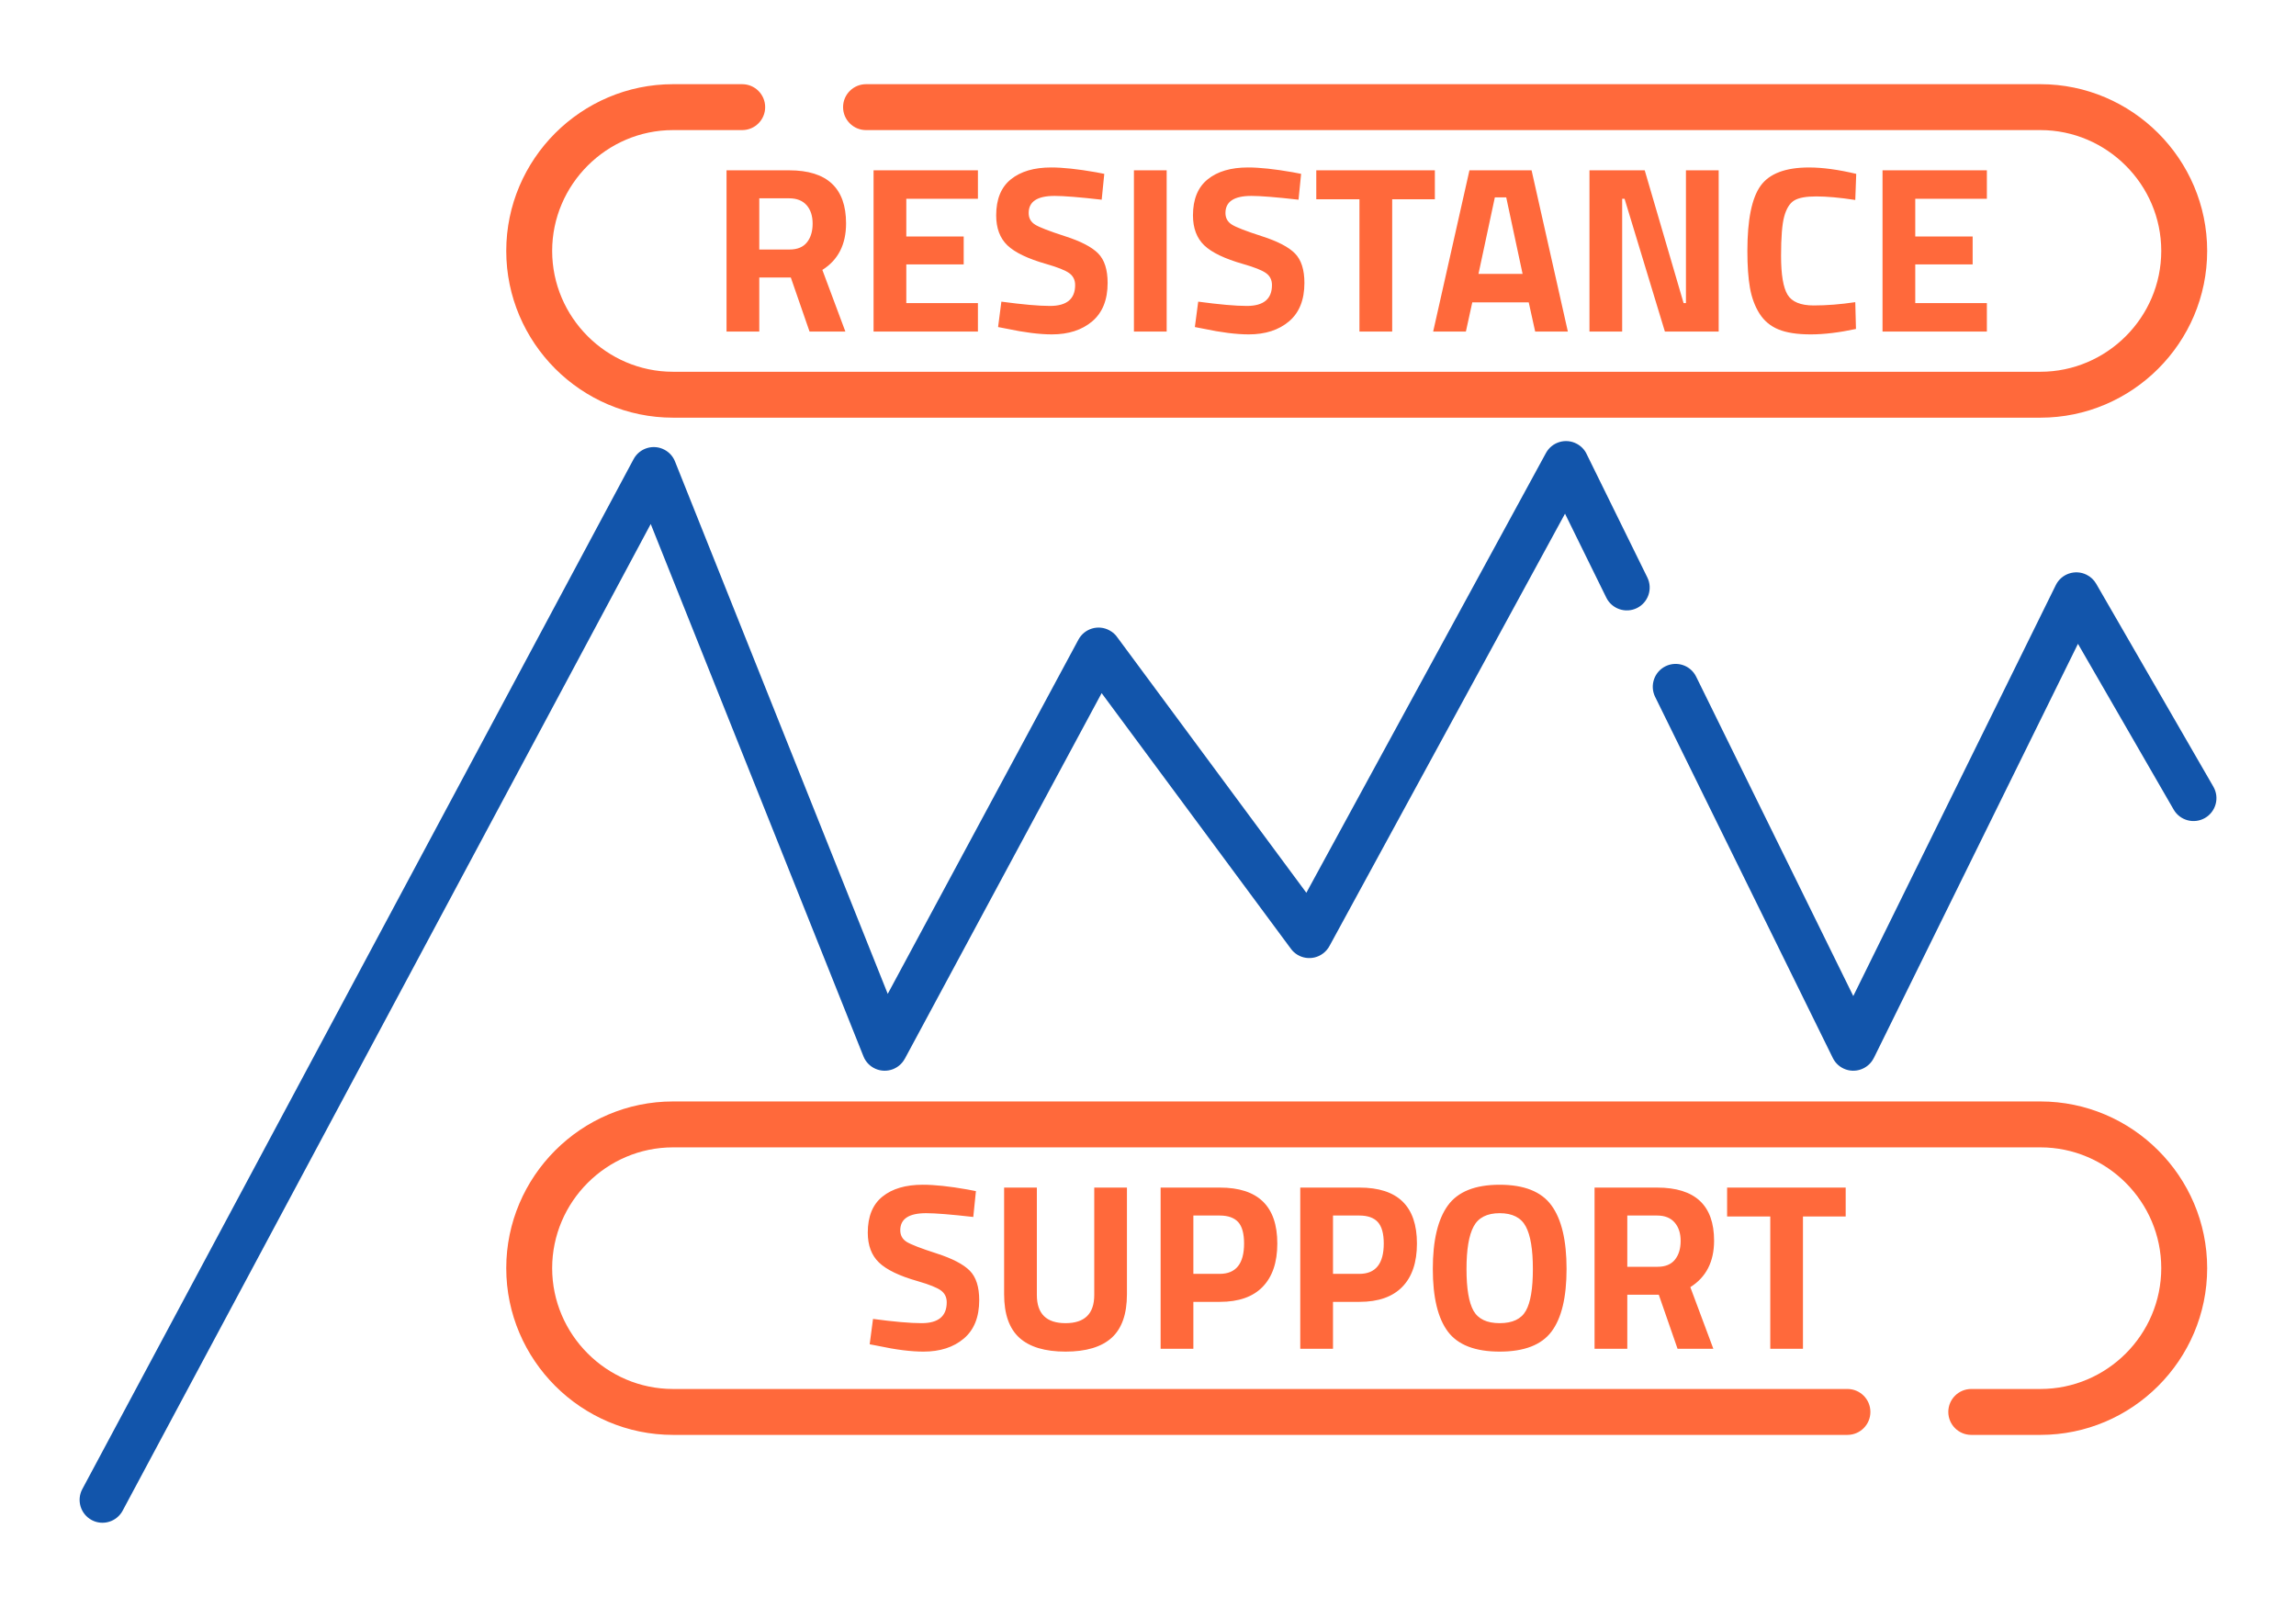
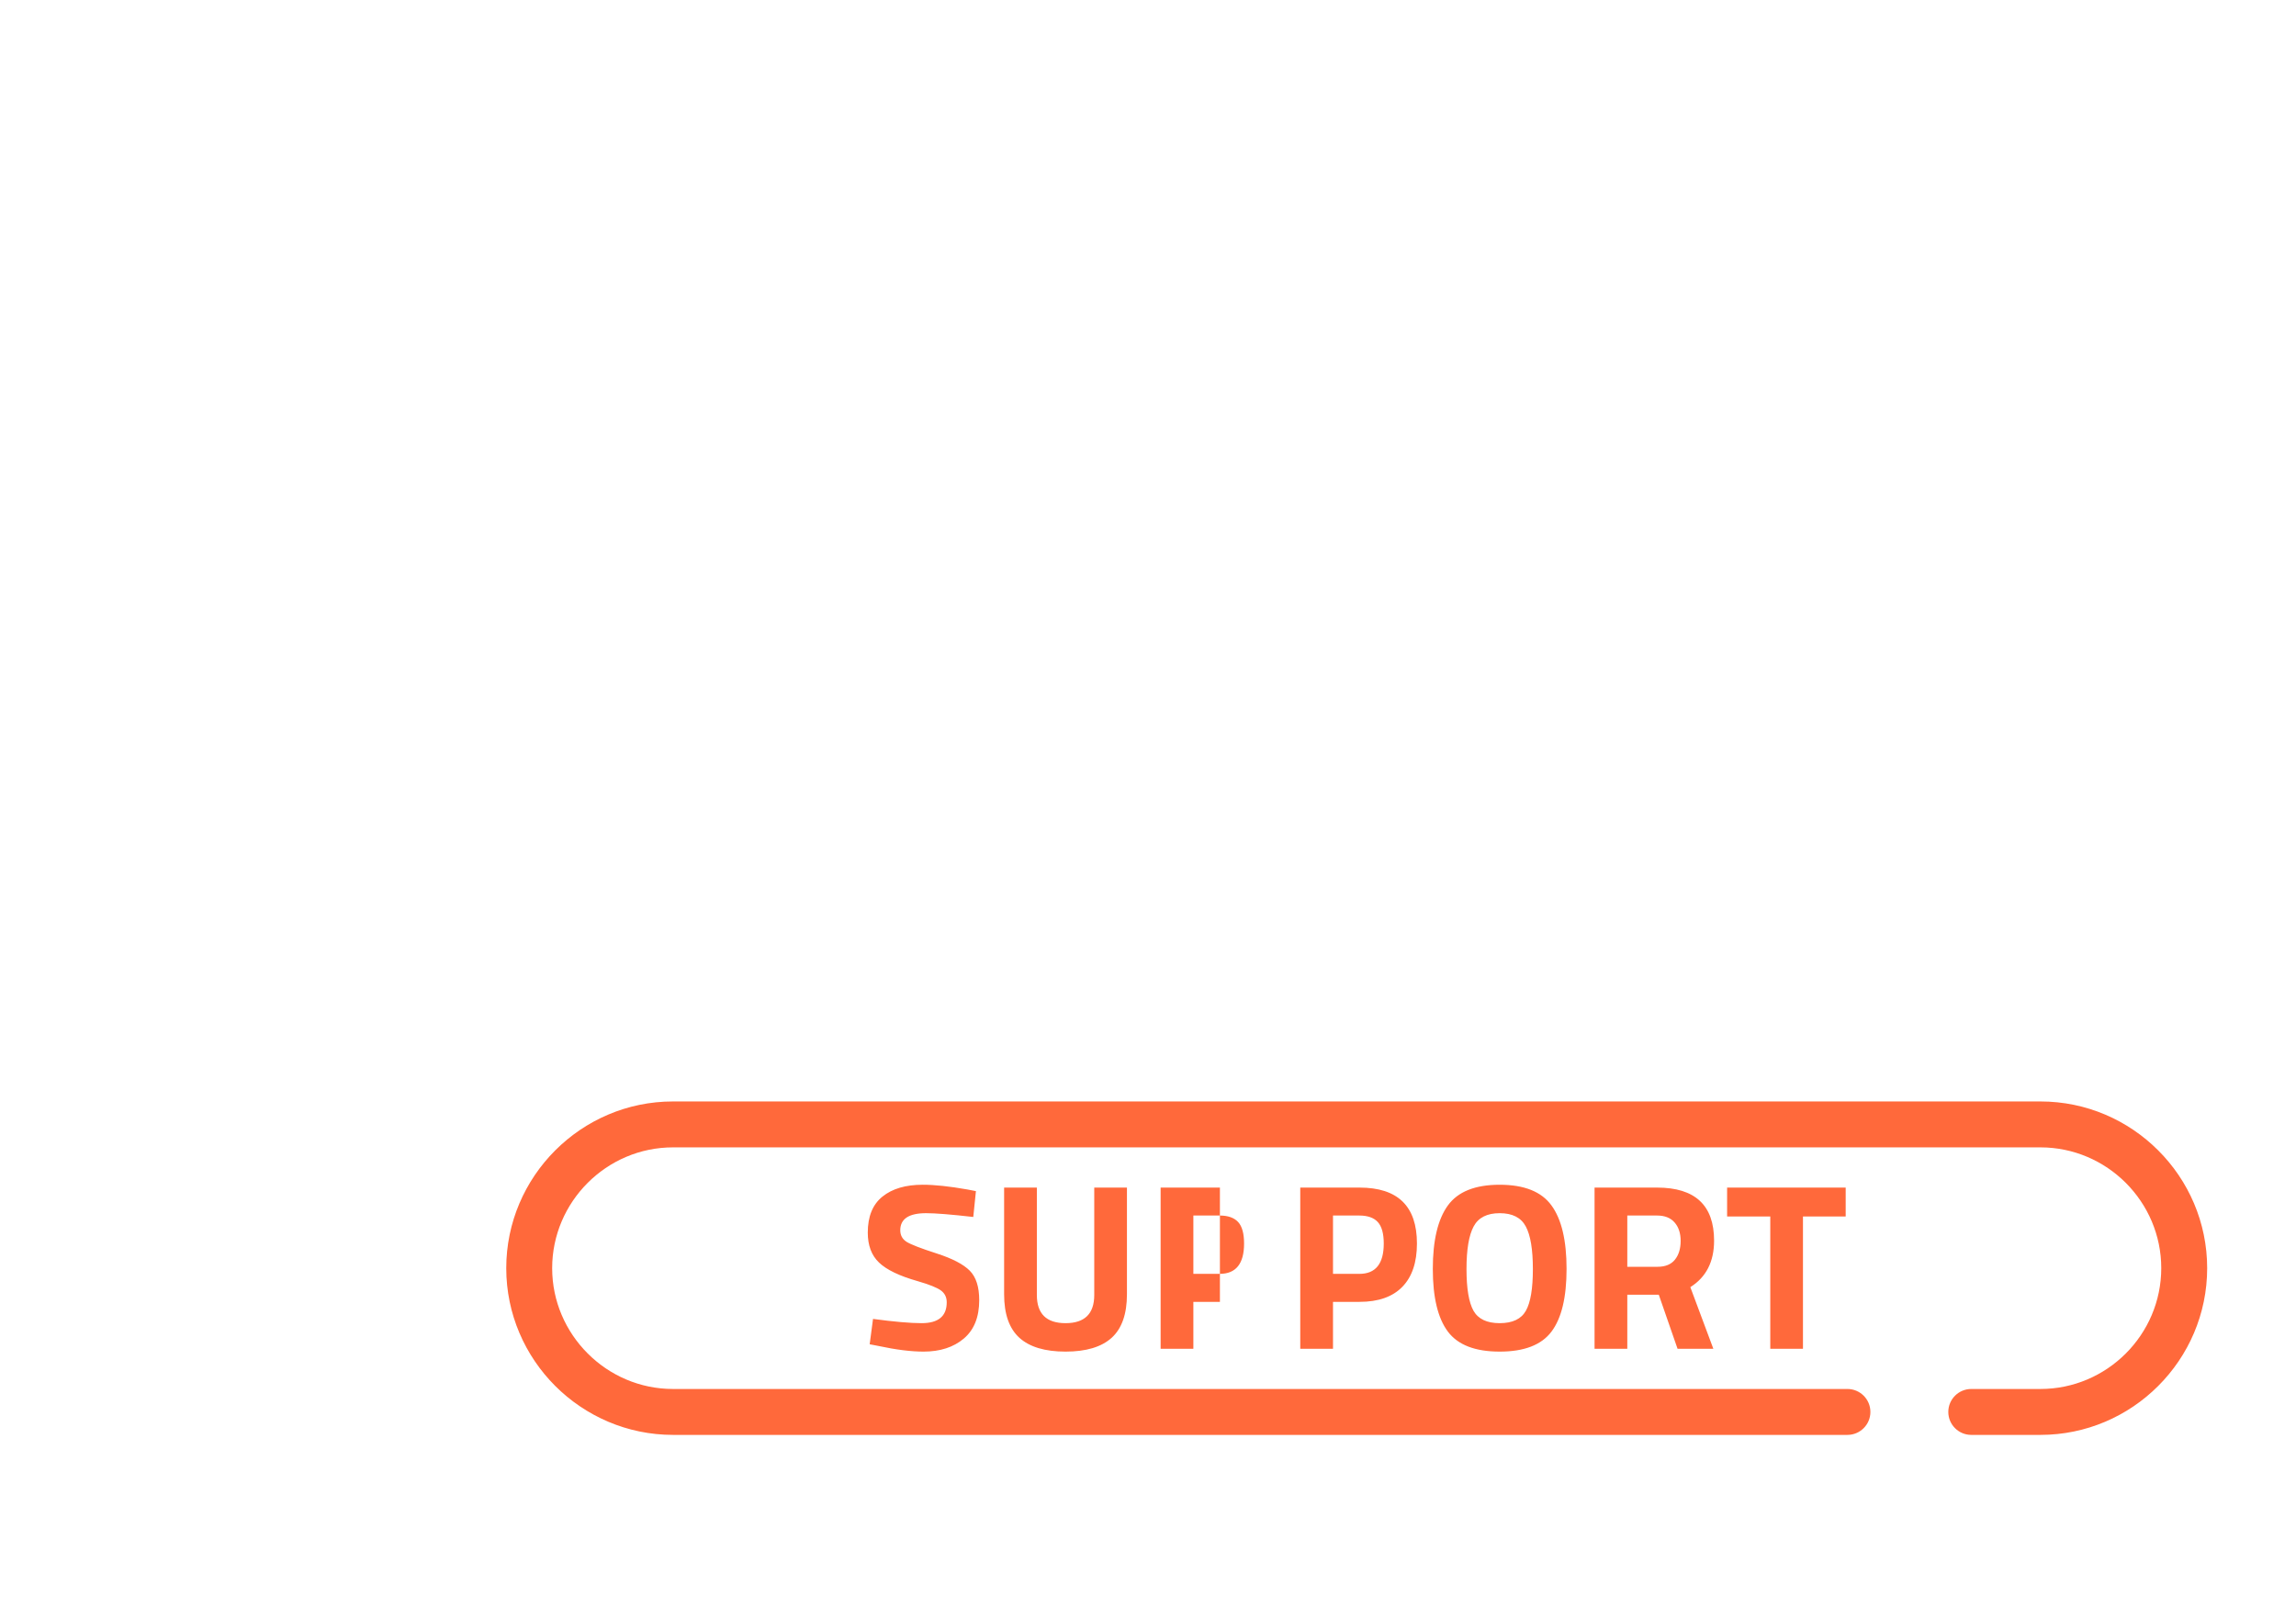
<svg xmlns="http://www.w3.org/2000/svg" xml:space="preserve" width="300px" height="210px" version="1.1" style="shape-rendering:geometricPrecision; text-rendering:geometricPrecision; image-rendering:optimizeQuality; fill-rule:evenodd; clip-rule:evenodd" viewBox="0 0 4600.6 3220.4">
  <defs>
    <style type="text/css">
   
    .fil1 {fill:none}
    .fil2 {fill:#1255ab;fill-rule:nonzero}
    .fil0 {fill:#ff693b;fill-rule:nonzero}
   
  </style>
  </defs>
  <g id="Layer_x0020_1">
    <g id="_3018928440000">
-       <path class="fil0" d="M1855.7 2431.2c-34.5,0 -51.8,11.4 -51.8,34.2 0,10.1 4.3,17.9 12.8,23.3 8.6,5.3 28.6,13.1 60.1,23.2 31.5,10.2 53.6,21.7 66.3,34.5 12.7,12.8 19,32.5 19,59.1 0,33.9 -10.3,59.6 -30.9,77 -20.6,17.4 -47.5,26.1 -80.7,26.1 -24.8,0 -55,-3.7 -90.8,-11.4l-17.1 -3.3 6.7 -50.8c42.4,5.7 74.9,8.5 97.4,8.5 33.5,0 50.3,-13.9 50.3,-41.8 0,-10.1 -3.9,-18 -11.6,-23.7 -7.8,-5.7 -23.2,-11.9 -46.3,-18.6 -36.8,-10.4 -62.7,-22.9 -77.7,-37.3 -15.1,-14.4 -22.6,-34.4 -22.6,-60.1 0,-32.3 9.8,-56.4 29.5,-72.2 19.6,-15.8 46.5,-23.7 80.7,-23.7 23.5,0 53.2,3.1 89.4,9.5l17.1 3.3 -5.3 51.8c-44.6,-5.1 -76.1,-7.6 -94.5,-7.6zm221.9 163.9c0,37.7 19.1,56.5 57.5,56.5 38.3,0 57.5,-18.8 57.5,-56.5l0 -215.2 65.5 0 0 213.8c0,39.6 -10.2,68.6 -30.6,87.2 -20.5,18.5 -51.3,27.7 -92.4,27.7 -41.2,0 -72,-9.2 -92.5,-27.7 -20.4,-18.6 -30.6,-47.6 -30.6,-87.2l0 -213.8 65.6 0 0 215.2zm366.8 13.8l-53.2 0 0 94 -65.6 0 0 -323 118.8 0c76.6,0 115,37.3 115,112.1 0,37.7 -9.8,66.6 -29.3,86.7 -19.4,20.1 -48,30.2 -85.7,30.2zm-53.2 -56.1l52.7 0c32.6,0 48.9,-20.3 48.9,-60.8 0,-20 -3.9,-34.3 -11.8,-43 -8,-8.7 -20.3,-13.1 -37.1,-13.1l-52.7 0 0 116.9zm333 56.1l-53.2 0 0 94 -65.6 0 0 -323 118.8 0c76.7,0 115,37.3 115,112.1 0,37.7 -9.7,66.6 -29.2,86.7 -19.5,20.1 -48.1,30.2 -85.8,30.2zm-53.2 -56.1l52.8 0c32.6,0 48.9,-20.3 48.9,-60.8 0,-20 -4,-34.3 -11.9,-43 -7.9,-8.7 -20.3,-13.1 -37,-13.1l-52.8 0 0 116.9zm281.5 73.9c9.4,16.6 26.9,24.9 52.5,24.9 25.7,0 43.2,-8.3 52.5,-24.9 9.4,-16.6 14,-44.5 14,-83.6 0,-39.2 -4.7,-67.6 -14.2,-85.3 -9.5,-17.8 -26.9,-26.6 -52.3,-26.6 -25.3,0 -42.7,8.8 -52.2,26.6 -9.5,17.7 -14.3,46.1 -14.3,85.3 0,39.1 4.7,67 14,83.6zm156.3 41.8c-20.1,26.8 -54.7,40.1 -103.8,40.1 -49.1,0 -83.7,-13.3 -103.8,-40.1 -20.1,-26.8 -30.2,-68.7 -30.2,-125.7 0,-57 10.1,-99.4 30.2,-127.1 20.1,-27.7 54.7,-41.5 103.8,-41.5 49.1,0 83.7,13.8 103.8,41.5 20.2,27.7 30.2,70.1 30.2,127.1 0,57 -10,98.9 -30.2,125.7zm151.9 -73.9l0 108.3 -65.6 0 0 -323 125.4 0c76,0 114.1,35.4 114.1,106.4 0,42.1 -15.9,73.2 -47.6,93.1l46.1 123.5 -71.7 0 -37.6 -108.3 -63.1 0zm60.8 -56c15.5,0 27.1,-4.8 34.7,-14.3 7.6,-9.5 11.4,-22 11.4,-37.5 0,-15.6 -4.1,-27.9 -12.2,-37.1 -8,-9.2 -19.7,-13.8 -34.9,-13.8l-59.8 0 0 102.7 60.8 0zm139.2 -100.8l0 -57.9 237.6 0 0 57.9 -85.6 0 0 265.1 -65.5 0 0 -265.1 -86.5 0z" />
-       <rect class="fil1" width="4600.6" height="3220.4" />
+       <path class="fil0" d="M1855.7 2431.2c-34.5,0 -51.8,11.4 -51.8,34.2 0,10.1 4.3,17.9 12.8,23.3 8.6,5.3 28.6,13.1 60.1,23.2 31.5,10.2 53.6,21.7 66.3,34.5 12.7,12.8 19,32.5 19,59.1 0,33.9 -10.3,59.6 -30.9,77 -20.6,17.4 -47.5,26.1 -80.7,26.1 -24.8,0 -55,-3.7 -90.8,-11.4l-17.1 -3.3 6.7 -50.8c42.4,5.7 74.9,8.5 97.4,8.5 33.5,0 50.3,-13.9 50.3,-41.8 0,-10.1 -3.9,-18 -11.6,-23.7 -7.8,-5.7 -23.2,-11.9 -46.3,-18.6 -36.8,-10.4 -62.7,-22.9 -77.7,-37.3 -15.1,-14.4 -22.6,-34.4 -22.6,-60.1 0,-32.3 9.8,-56.4 29.5,-72.2 19.6,-15.8 46.5,-23.7 80.7,-23.7 23.5,0 53.2,3.1 89.4,9.5l17.1 3.3 -5.3 51.8c-44.6,-5.1 -76.1,-7.6 -94.5,-7.6zm221.9 163.9c0,37.7 19.1,56.5 57.5,56.5 38.3,0 57.5,-18.8 57.5,-56.5l0 -215.2 65.5 0 0 213.8c0,39.6 -10.2,68.6 -30.6,87.2 -20.5,18.5 -51.3,27.7 -92.4,27.7 -41.2,0 -72,-9.2 -92.5,-27.7 -20.4,-18.6 -30.6,-47.6 -30.6,-87.2l0 -213.8 65.6 0 0 215.2zm366.8 13.8l-53.2 0 0 94 -65.6 0 0 -323 118.8 0zm-53.2 -56.1l52.7 0c32.6,0 48.9,-20.3 48.9,-60.8 0,-20 -3.9,-34.3 -11.8,-43 -8,-8.7 -20.3,-13.1 -37.1,-13.1l-52.7 0 0 116.9zm333 56.1l-53.2 0 0 94 -65.6 0 0 -323 118.8 0c76.7,0 115,37.3 115,112.1 0,37.7 -9.7,66.6 -29.2,86.7 -19.5,20.1 -48.1,30.2 -85.8,30.2zm-53.2 -56.1l52.8 0c32.6,0 48.9,-20.3 48.9,-60.8 0,-20 -4,-34.3 -11.9,-43 -7.9,-8.7 -20.3,-13.1 -37,-13.1l-52.8 0 0 116.9zm281.5 73.9c9.4,16.6 26.9,24.9 52.5,24.9 25.7,0 43.2,-8.3 52.5,-24.9 9.4,-16.6 14,-44.5 14,-83.6 0,-39.2 -4.7,-67.6 -14.2,-85.3 -9.5,-17.8 -26.9,-26.6 -52.3,-26.6 -25.3,0 -42.7,8.8 -52.2,26.6 -9.5,17.7 -14.3,46.1 -14.3,85.3 0,39.1 4.7,67 14,83.6zm156.3 41.8c-20.1,26.8 -54.7,40.1 -103.8,40.1 -49.1,0 -83.7,-13.3 -103.8,-40.1 -20.1,-26.8 -30.2,-68.7 -30.2,-125.7 0,-57 10.1,-99.4 30.2,-127.1 20.1,-27.7 54.7,-41.5 103.8,-41.5 49.1,0 83.7,13.8 103.8,41.5 20.2,27.7 30.2,70.1 30.2,127.1 0,57 -10,98.9 -30.2,125.7zm151.9 -73.9l0 108.3 -65.6 0 0 -323 125.4 0c76,0 114.1,35.4 114.1,106.4 0,42.1 -15.9,73.2 -47.6,93.1l46.1 123.5 -71.7 0 -37.6 -108.3 -63.1 0zm60.8 -56c15.5,0 27.1,-4.8 34.7,-14.3 7.6,-9.5 11.4,-22 11.4,-37.5 0,-15.6 -4.1,-27.9 -12.2,-37.1 -8,-9.2 -19.7,-13.8 -34.9,-13.8l-59.8 0 0 102.7 60.8 0zm139.2 -100.8l0 -57.9 237.6 0 0 57.9 -85.6 0 0 265.1 -65.5 0 0 -265.1 -86.5 0z" />
      <path class="fil0" d="M3949.9 2875.5c-25.4,0 -46,-20.6 -46,-46 0,-25.4 20.6,-46 46,-46l138.6 0c66.5,0 127.1,-27.2 171,-71.1 43.9,-43.9 71.1,-104.5 71.1,-171 0,-66.5 -27.2,-127.1 -71.1,-171 -43.9,-43.9 -104.5,-71.1 -171,-71.1l-2740 0c-66.5,0 -127,27.2 -170.9,71.1 -43.9,43.9 -71.2,104.5 -71.2,171 0,66.5 27.3,127 71.2,170.9 43.9,44 104.5,71.2 170.9,71.2l2353.3 0c25.4,0 46,20.6 46,46 0,25.4 -20.6,46 -46,46l-2353.3 0c-91.8,0 -175.4,-37.6 -236,-98.1 -60.5,-60.5 -98.1,-144.1 -98.1,-236 0,-91.9 37.6,-175.5 98.1,-236 60.6,-60.6 144.1,-98.1 236,-98.1l2740 0c91.9,0 175.5,37.5 236,98.1 60.6,60.5 98.1,144.1 98.1,236 0,91.9 -37.5,175.5 -98.1,236 -60.5,60.6 -144.1,98.1 -236,98.1l-138.6 0z" />
-       <path class="fil0" d="M1487.2 168.7c25.4,0 46,20.6 46,46 0,25.4 -20.6,46 -46,46l-138.7 0c-66.5,0 -127,27.3 -170.9,71.2 -43.9,43.9 -71.2,104.4 -71.2,170.9 0,66.6 27.3,127.1 71.2,171 43.9,43.9 104.4,71.2 170.9,71.2l2740 0c66.5,0 127.1,-27.3 171,-71.2 43.9,-43.9 71.1,-104.4 71.1,-171 0,-66.5 -27.2,-127 -71.2,-170.9 -43.9,-43.9 -104.4,-71.2 -170.9,-71.2l-2353.2 0c-25.4,0 -46,-20.6 -46,-46 0,-25.4 20.6,-46 46,-46l2353.2 0c91.9,0 175.5,37.6 236,98.1 60.5,60.6 98.1,144.1 98.1,236 0,92 -37.5,175.5 -98.1,236.1 -60.5,60.5 -144.1,98.1 -236,98.1l-2740 0c-91.9,0 -175.5,-37.6 -236,-98.1 -60.5,-60.6 -98.1,-144.1 -98.1,-236.1 0,-91.9 37.6,-175.5 98.1,-236 60.6,-60.5 144.1,-98.1 236,-98.1l138.7 0z" />
-       <path class="fil2" d="M245.8 3027.3c-11.9,22.3 -39.7,30.8 -62,18.9 -22.3,-11.9 -30.8,-39.7 -18.9,-62l1104.6 -2064c11.9,-22.3 39.7,-30.8 62,-18.9 10.2,5.4 17.5,14.1 21.3,24.1l426 1066.3 382.1 -709.9c12,-22.3 39.8,-30.7 62.1,-18.6 6.9,3.6 12.4,8.8 16.5,14.9l378.1 511 480.1 -881.3c12.1,-22.2 39.9,-30.4 62.1,-18.3 9.2,5 16,12.6 19.9,21.4l121.2 246.4c11.1,22.8 1.7,50.2 -21,61.3 -22.7,11.1 -50.2,1.7 -61.3,-21l-82.7 -168.2 -471.3 865.2c-3.2,6.2 -7.8,11.9 -13.8,16.3 -20.3,15.1 -49.1,10.9 -64.1,-9.5l-379.3 -512.4 -394.3 732.6 -0.1 0c-4.9,9.2 -13,16.7 -23.4,20.9 -23.6,9.3 -50.2,-2.2 -59.5,-25.7l-426.2 -1066.7 -1058.1 1977.2zm3070.6 -1630.9c-11.1,-22.7 -1.7,-50.2 21,-61.3 22.8,-11.1 50.2,-1.7 61.3,21l314.8 640 405.8 -823.6c11.2,-22.7 38.8,-32 61.5,-20.8 8.4,4.1 15,10.5 19.4,18.1l234.8 406.7c12.7,21.9 5.2,50 -16.7,62.7 -22,12.7 -50.1,5.2 -62.8,-16.7l-191.8 -332.3 -409 830 -0.1 0c-4.3,8.7 -11.5,16.2 -20.9,20.8 -22.8,11.2 -50.2,1.8 -61.3,-21l-356 -723.6z" />
-       <path class="fil0" d="M1521.4 556.1l0 108.3 -65.6 0 0 -323.1 125.5 0c76,0 114,35.5 114,106.4 0,42.2 -15.8,73.2 -47.5,93.2l46.1 123.5 -71.8 0 -37.5 -108.3 -63.2 0zm60.8 -56.1c15.5,0 27.1,-4.8 34.7,-14.3 7.6,-9.5 11.4,-22 11.4,-37.5 0,-15.5 -4,-27.9 -12.1,-37.1 -8.1,-9.1 -19.7,-13.7 -34.9,-13.7l-59.9 0 0 102.6 60.8 0zm168.2 164.4l0 -323.1 209.1 0 0 57 -143.5 0 0 75.6 115 0 0 56 -115 0 0 77.5 143.5 0 0 57 -209.1 0zm362.6 -271.8c-34.6,0 -51.8,11.4 -51.8,34.2 0,10.2 4.2,17.9 12.8,23.3 8.5,5.4 28.6,13.1 60.1,23.3 31.5,10.1 53.6,21.6 66.3,34.4 12.7,12.9 19,32.6 19,59.2 0,33.9 -10.3,59.5 -30.9,77 -20.6,17.4 -47.5,26.1 -80.8,26.1 -24.7,0 -54.9,-3.8 -90.7,-11.4l-17.1 -3.3 6.6 -50.9c42.5,5.7 74.9,8.6 97.4,8.6 33.6,0 50.4,-14 50.4,-41.8 0,-10.2 -3.9,-18.1 -11.7,-23.8 -7.7,-5.7 -23.2,-11.9 -46.3,-18.5 -36.7,-10.5 -62.6,-22.9 -77.7,-37.3 -15,-14.4 -22.5,-34.5 -22.5,-60.1 0,-32.3 9.8,-56.4 29.4,-72.2 19.7,-15.9 46.6,-23.8 80.8,-23.8 23.4,0 53.2,3.2 89.3,9.5l17.1 3.3 -5.2 51.8c-44.7,-5.1 -76.2,-7.6 -94.5,-7.6zm159.1 271.8l0 -323.1 65.6 0 0 323.1 -65.6 0zm235.2 -271.8c-34.5,0 -51.8,11.4 -51.8,34.2 0,10.2 4.3,17.9 12.9,23.3 8.5,5.4 28.5,13.1 60.1,23.3 31.5,10.1 53.6,21.6 66.2,34.4 12.7,12.9 19,32.6 19,59.2 0,33.9 -10.2,59.5 -30.8,77 -20.6,17.4 -47.5,26.1 -80.8,26.1 -24.7,0 -55,-3.8 -90.8,-11.4l-17.1 -3.3 6.7 -50.9c42.4,5.7 74.9,8.6 97.4,8.6 33.6,0 50.4,-14 50.4,-41.8 0,-10.2 -3.9,-18.1 -11.7,-23.8 -7.7,-5.7 -23.2,-11.9 -46.3,-18.5 -36.8,-10.5 -62.6,-22.9 -77.7,-37.3 -15,-14.4 -22.6,-34.5 -22.6,-60.1 0,-32.3 9.9,-56.4 29.5,-72.2 19.6,-15.9 46.6,-23.8 80.8,-23.8 23.4,0 53.2,3.2 89.3,9.5l17.1 3.3 -5.2 51.8c-44.7,-5.1 -76.2,-7.6 -94.6,-7.6zm130.2 6.7l0 -58 237.6 0 0 58 -85.5 0 0 265.1 -65.6 0 0 -265.1 -86.5 0zm234.2 265.1l72.7 -323.1 124.5 0 72.7 323.1 -65.5 0 -12.9 -58.5 -113.1 0 -12.8 58.5 -65.6 0zm123.6 -268.9l-32.8 153.4 88.4 0 -32.8 -153.4 -22.8 0zm189.6 268.9l0 -323.1 110.7 0 77.9 266.1 4.7 0 0 -266.1 65.6 0 0 323.1 -107.8 0 -80.8 -266.1 -4.8 0 0 266.1 -65.5 0zm534 -5.2c-33.6,7.2 -63.8,10.9 -90.7,10.9 -27,0 -48.5,-3.3 -64.7,-10 -16.1,-6.6 -28.8,-17.3 -38,-31.8 -9.2,-14.6 -15.5,-31.7 -19,-51.3 -3.5,-19.7 -5.2,-44.4 -5.2,-74.2 0,-62.4 8.8,-105.8 26.4,-130.4 17.5,-24.5 49.9,-36.8 97.1,-36.8 27.3,0 58.8,4.3 94.6,12.8l-1.9 52.3c-31.4,-4.8 -57.4,-7.1 -78.2,-7.1 -20.7,0 -35.5,2.7 -44.4,8.3 -8.9,5.5 -15.4,16.1 -19.7,31.6 -4.3,15.5 -6.4,41.9 -6.4,79.3 0,37.4 4.3,63.3 13,77.7 8.7,14.4 26.2,21.6 52.3,21.6 26.1,0 53.9,-2.2 83.4,-6.6l1.4 53.7zm53.2 5.2l0 -323.1 209.1 0 0 57 -143.5 0 0 75.6 115 0 0 56 -115 0 0 77.5 143.5 0 0 57 -209.1 0z" />
    </g>
  </g>
</svg>